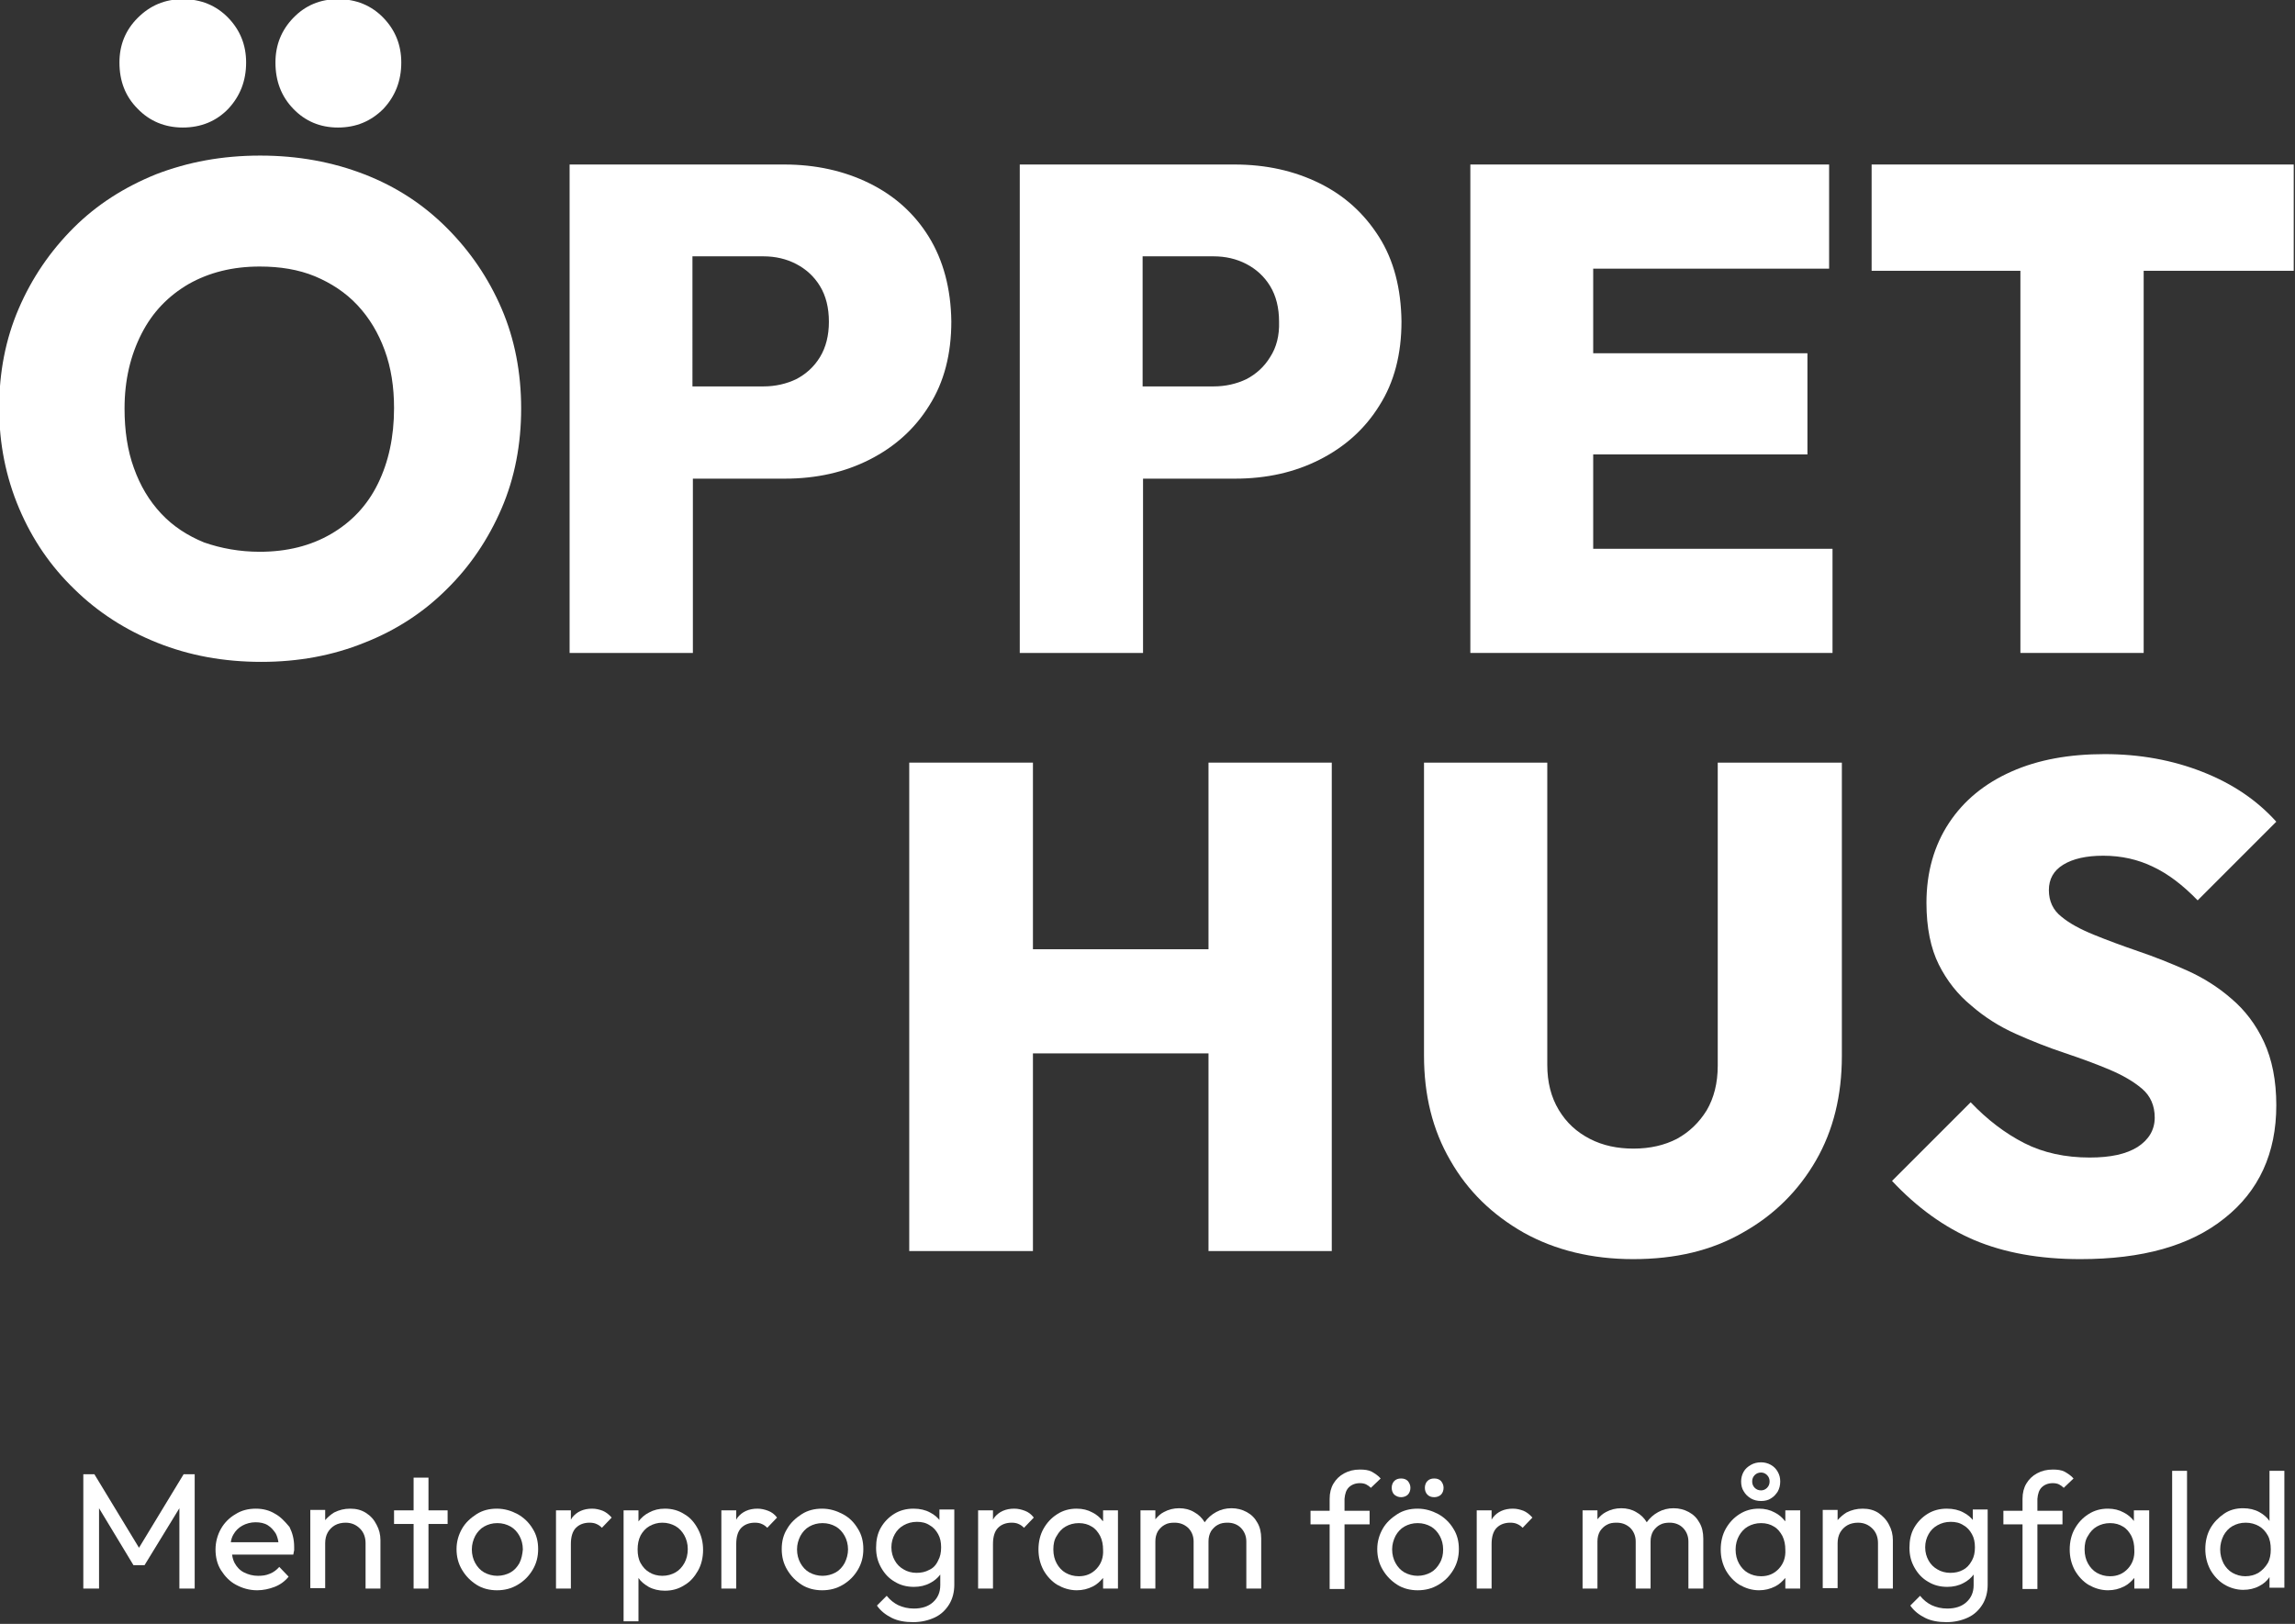
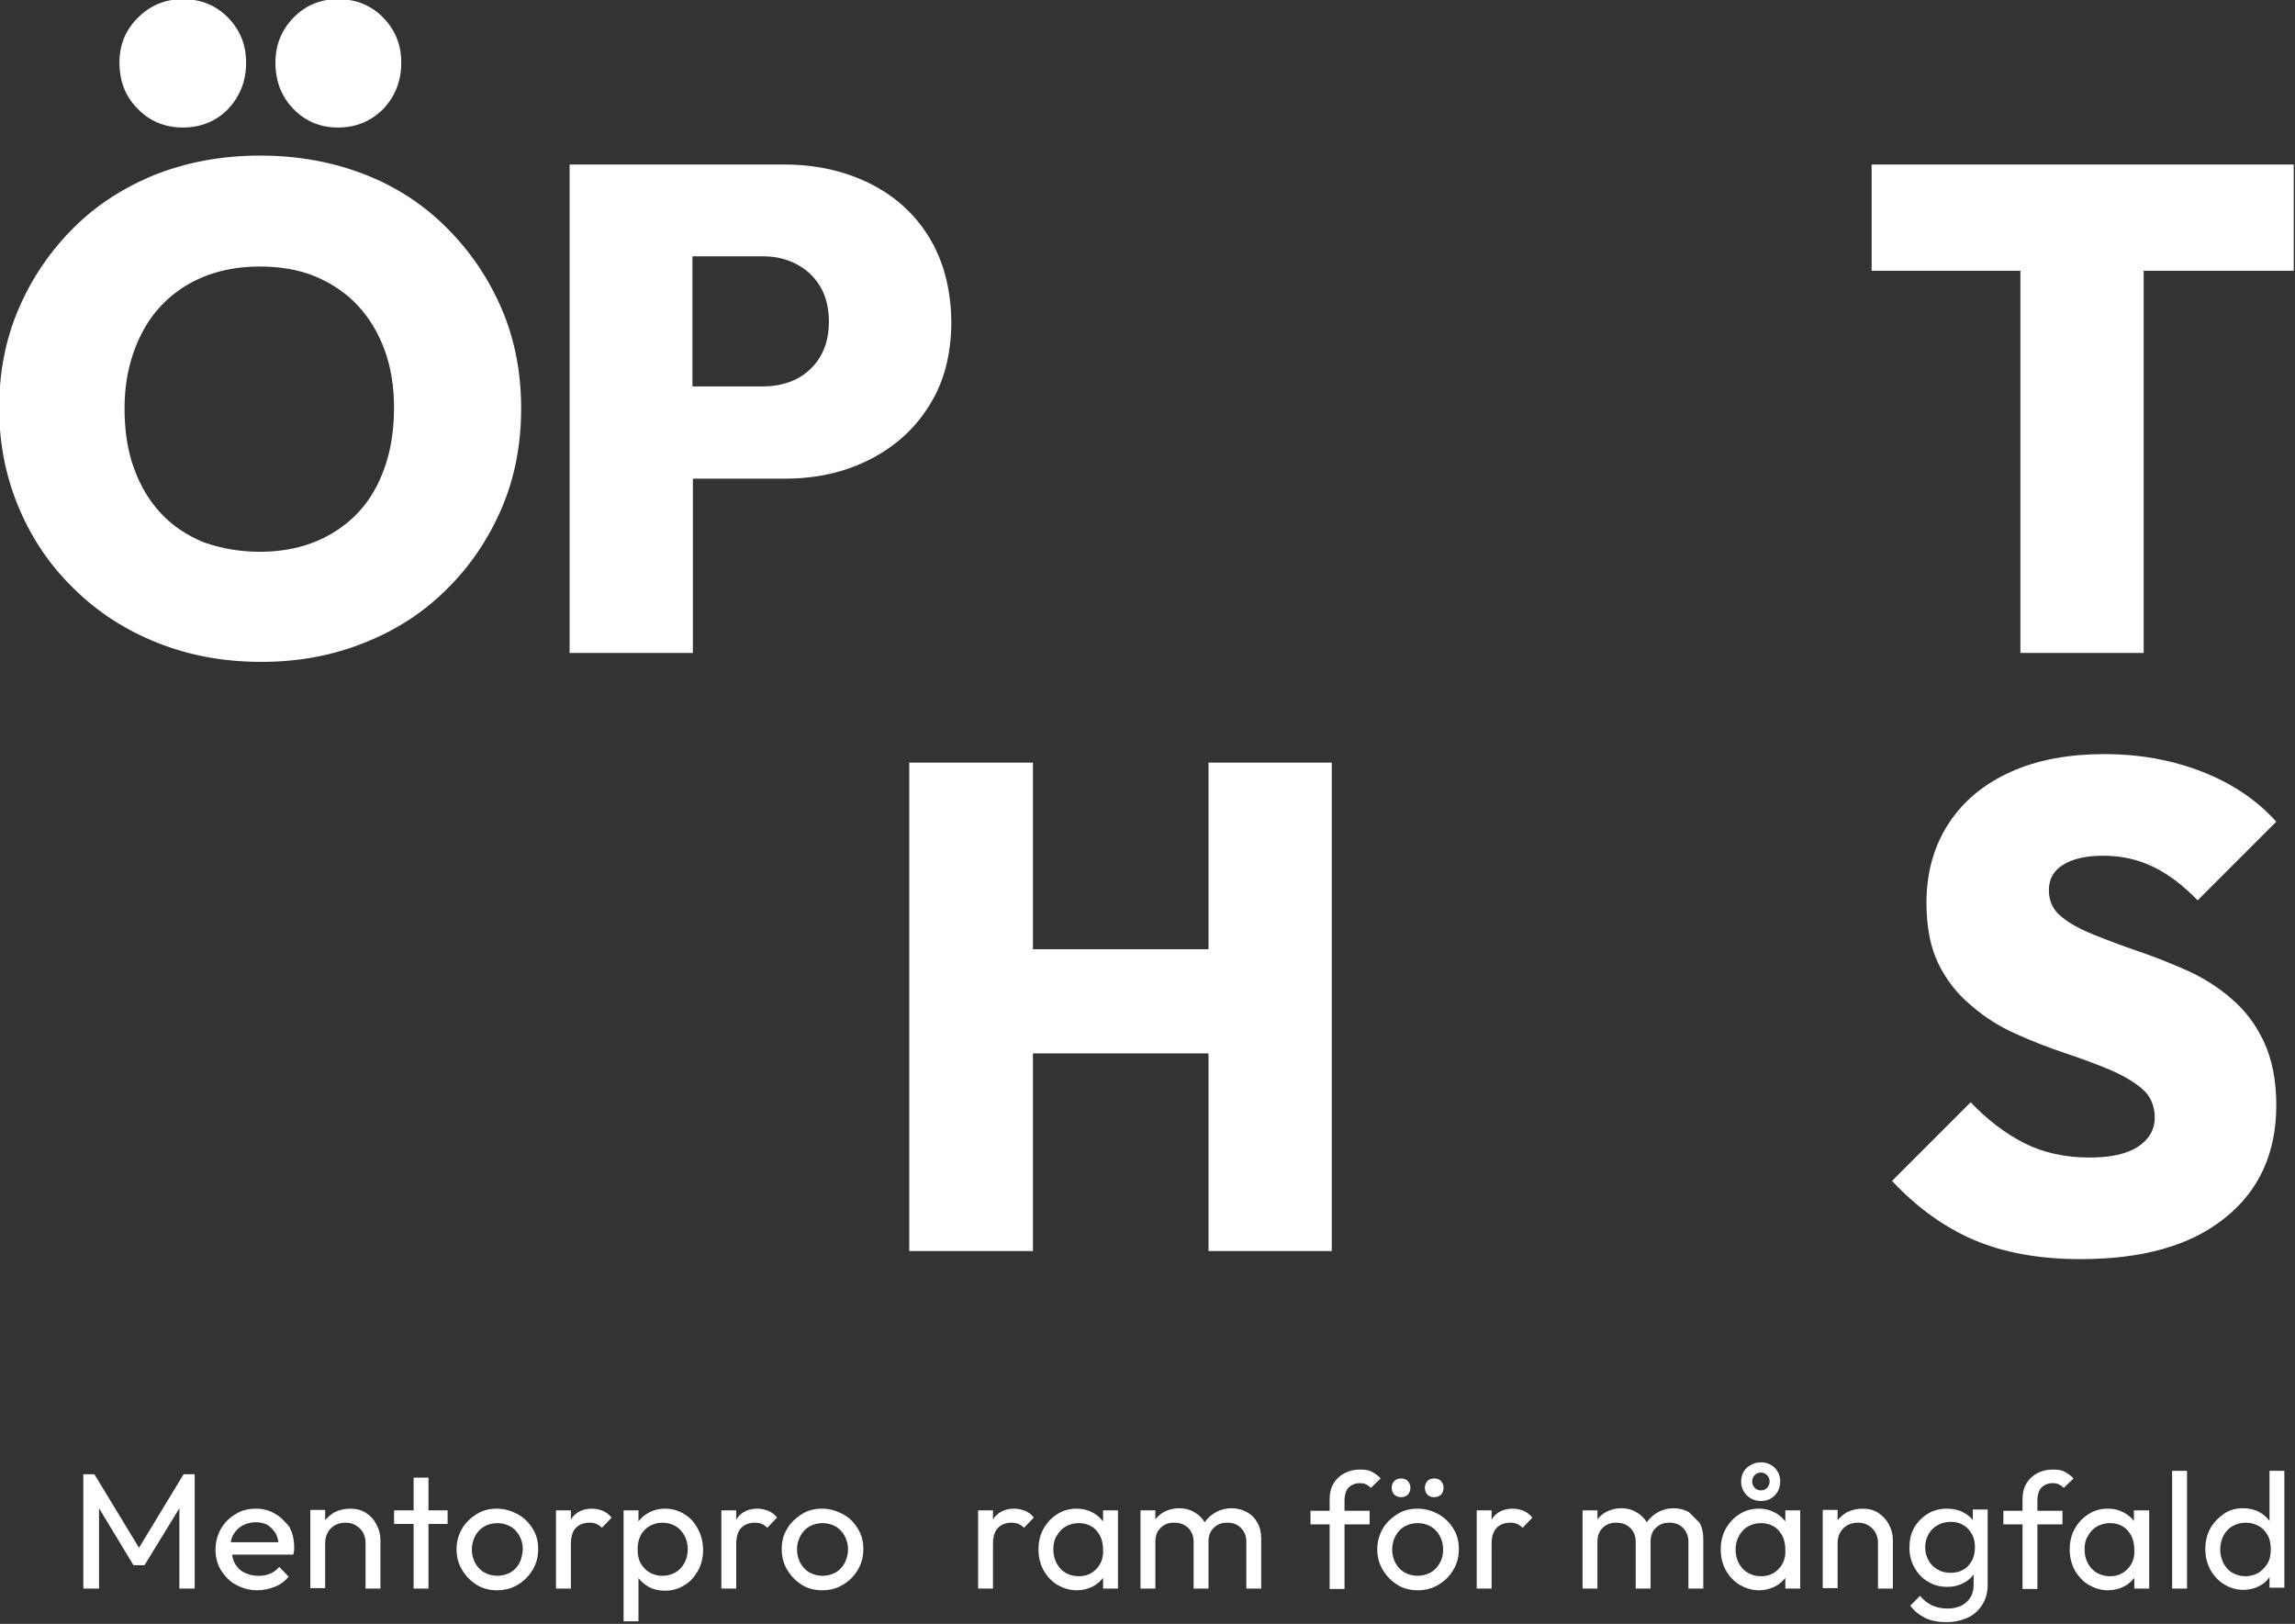
<svg xmlns="http://www.w3.org/2000/svg" version="1.1" id="Lager_1" x="0px" y="0px" viewBox="0 0 539.9 382" style="enable-background:new 0 0 539.9 382;" xml:space="preserve">
  <rect x="0" y="0" width="539.9" height="382" fill="#333333" stroke="none" />
  <style type="text/css">
	.st0{fill:#FFFFFF;}
</style>
  <g>
    <g>
      <path class="st0" d="M61.5,155.7c-8.9,0-17-1.5-24.5-4.5c-7.5-3-14-7.2-19.5-12.6c-5.6-5.4-9.9-11.7-13-19    c-3.1-7.3-4.7-15.2-4.7-23.6c0-8.4,1.5-16.2,4.6-23.4c3.1-7.2,7.4-13.5,12.9-19c5.5-5.5,12-9.6,19.4-12.6    c7.5-2.9,15.6-4.4,24.5-4.4c8.9,0,17,1.5,24.5,4.4c7.5,2.9,13.9,7.1,19.4,12.6c5.5,5.5,9.8,11.8,12.9,19    c3.1,7.2,4.6,15.1,4.6,23.5c0,8.4-1.5,16.3-4.6,23.5c-3.1,7.2-7.4,13.6-12.9,19c-5.5,5.5-12,9.7-19.4,12.6    C78.3,154.2,70.2,155.7,61.5,155.7z M43,30c-4.2,0-7.8-1.5-10.6-4.4c-2.9-2.9-4.3-6.5-4.3-10.9c0-4.1,1.4-7.6,4.3-10.5    c2.9-2.9,6.4-4.4,10.6-4.4c4.3,0,7.9,1.5,10.7,4.4c2.8,2.9,4.2,6.4,4.2,10.5c0,4.3-1.4,7.9-4.2,10.9C50.9,28.5,47.3,30,43,30z     M61.1,129.8c6.4,0,12-1.4,16.8-4.2c4.8-2.8,8.5-6.7,11-11.8c2.5-5.1,3.8-11,3.8-17.8c0-5-0.7-9.5-2.2-13.6    c-1.5-4.1-3.6-7.6-6.4-10.6c-2.8-3-6.2-5.2-10-6.8c-3.9-1.6-8.2-2.3-13-2.3c-6.4,0-11.9,1.4-16.7,4.1c-4.8,2.8-8.5,6.6-11.1,11.7    s-4,10.9-4,17.6c0,5.2,0.7,9.9,2.2,14c1.5,4.2,3.6,7.7,6.4,10.7c2.8,3,6.2,5.2,10.1,6.8C52,129,56.4,129.8,61.1,129.8z M79.5,30    c-4.2,0-7.7-1.5-10.5-4.4c-2.8-2.9-4.2-6.5-4.2-10.9c0-4.1,1.4-7.6,4.2-10.5c2.8-2.9,6.3-4.4,10.5-4.4c4.3,0,7.9,1.5,10.7,4.4    c2.8,2.9,4.2,6.4,4.2,10.5c0,4.3-1.4,7.9-4.2,10.9C87.3,28.5,83.8,30,79.5,30z" />
      <path class="st0" d="M218.5,55.7c-3.4-5.5-8.1-9.7-14-12.6c-5.9-2.9-12.6-4.4-20-4.4h-50.5v114.9h29v-41h21.6    c7.5,0,14.1-1.5,20-4.5c5.9-3,10.6-7.2,14-12.7c3.5-5.5,5.2-12.1,5.2-19.8C223.7,67.9,221.9,61.2,218.5,55.7z M192.9,84    c-1.4,2.3-3.3,4-5.6,5.2c-2.3,1.1-4.9,1.7-7.7,1.7h-16.7V60.3h16.7c2.8,0,5.4,0.6,7.7,1.8c2.3,1.2,4.2,2.9,5.6,5.2    c1.4,2.3,2.1,5.1,2.1,8.4C195,78.9,194.3,81.7,192.9,84z" />
-       <path class="st0" d="M324.4,55.7c-3.5-5.5-8.1-9.7-14-12.6c-5.9-2.9-12.5-4.4-20-4.4h-50.5v114.9h29v-41h21.6    c7.5,0,14.1-1.5,20-4.5c5.9-3,10.6-7.2,14-12.7c3.5-5.5,5.2-12.1,5.2-19.8C329.6,67.9,327.9,61.2,324.4,55.7z M298.8,84    c-1.4,2.3-3.3,4-5.6,5.2c-2.3,1.1-4.9,1.7-7.7,1.7h-16.7V60.3h16.7c2.8,0,5.4,0.6,7.7,1.8c2.3,1.2,4.2,2.9,5.6,5.2    c1.4,2.3,2.1,5.1,2.1,8.4C301,78.9,300.3,81.7,298.8,84z" />
-       <polygon class="st0" points="431.1,129.1 431.1,153.6 345.9,153.6 345.9,38.7 430.3,38.7 430.3,63.2 374.8,63.2 374.8,83.1     425.2,83.1 425.2,106.9 374.8,106.9 374.8,129.1   " />
      <polygon class="st0" points="539.6,38.7 539.6,63.7 504.3,63.7 504.3,153.6 475.3,153.6 475.3,63.7 440.3,63.7 440.3,38.7   " />
      <polygon class="st0" points="313.3,179.4 313.3,294.3 284.3,294.3 284.3,247.8 243,247.8 243,294.3 213.9,294.3 213.9,179.4     243,179.4 243,223.3 284.3,223.3 284.3,179.4   " />
-       <path class="st0" d="M384.2,296.2c-9.7,0-18.3-2.1-25.7-6.2c-7.4-4.2-13.2-9.8-17.3-17c-4.2-7.2-6.2-15.4-6.2-24.7v-68.9h29v71.1    c0,4.1,0.9,7.6,2.7,10.6c1.8,3,4.2,5.2,7.3,6.8c3.1,1.6,6.5,2.3,10.3,2.3c3.9,0,7.3-0.8,10.2-2.3c2.9-1.6,5.2-3.8,7-6.7    c1.7-2.9,2.6-6.4,2.6-10.5v-71.3h29.2v69c0,9.3-2,17.5-6.1,24.6c-4.1,7.1-9.8,12.8-17.1,16.9C402.7,294.2,394.1,296.2,384.2,296.2    z" />
      <path class="st0" d="M489.4,296.2c-9.6,0-17.9-1.5-25-4.5c-7-3-13.4-7.6-19.3-13.9l18.5-18.5c3.9,4.1,8.1,7.3,12.6,9.6    s9.7,3.4,15.4,3.4c4.9,0,8.6-0.8,11.3-2.5c2.6-1.7,4-4,4-6.9c0-2.8-1-5.1-3-6.8c-2-1.7-4.6-3.2-7.7-4.5c-3.1-1.3-6.6-2.6-10.5-3.9    s-7.7-2.8-11.5-4.5c-3.8-1.7-7.3-3.9-10.4-6.6c-3.2-2.6-5.8-5.9-7.7-9.7c-1.9-3.8-2.9-8.7-2.9-14.5c0-7.2,1.8-13.5,5.3-18.8    c3.5-5.3,8.4-9.3,14.7-12.1c6.3-2.8,13.6-4.1,21.9-4.1c8.3,0,16,1.4,23.1,4.2c7.1,2.8,12.8,6.7,17.3,11.7l-18.5,18.5    c-3.5-3.6-6.9-6.2-10.5-7.9c-3.5-1.7-7.4-2.6-11.7-2.6c-4,0-7.1,0.7-9.4,2.1c-2.3,1.4-3.4,3.4-3.4,6c0,2.6,1,4.7,2.9,6.2    c1.9,1.6,4.5,3,7.7,4.3c3.2,1.3,6.7,2.6,10.5,3.9c3.8,1.3,7.6,2.8,11.4,4.5c3.8,1.7,7.3,3.9,10.4,6.6c3.2,2.7,5.8,6.1,7.7,10.2    c1.9,4.1,2.9,9.1,2.9,14.9c0,11.3-4.1,20.2-12.2,26.6C515.2,293.1,503.9,296.2,489.4,296.2z" />
    </g>
    <g>
      <polygon class="st0" points="32.7,364.1 22.2,346.8 19.6,346.8 19.6,373.7 23.3,373.7 23.3,354.8 31.4,368.2 34,368.2 42.2,354.8     42.2,373.7 45.8,373.7 45.8,346.8 43.2,346.8   " />
      <path class="st0" d="M64.7,356.1c-1.3-0.8-2.8-1.2-4.5-1.2c-1.8,0-3.4,0.4-4.8,1.3c-1.4,0.8-2.6,2-3.4,3.4    c-0.8,1.4-1.3,3.1-1.3,4.9c0,1.8,0.4,3.5,1.3,4.9c0.9,1.4,2,2.6,3.5,3.4c1.5,0.8,3.1,1.3,5,1.3c1.4,0,2.8-0.3,4.1-0.8    c1.3-0.5,2.4-1.3,3.3-2.4l-2.2-2.3c-0.6,0.7-1.4,1.3-2.2,1.6c-0.9,0.4-1.8,0.5-2.8,0.5c-1.2,0-2.3-0.3-3.3-0.8    c-1-0.5-1.7-1.3-2.2-2.2c-0.3-0.6-0.5-1.2-0.6-2h14.4c0.1-0.4,0.1-0.7,0.2-1c0-0.3,0-0.6,0-0.8c0-1.8-0.4-3.3-1.1-4.7    C67,357.9,66,356.8,64.7,356.1z M57,358.9c0.9-0.5,2-0.8,3.1-0.8c1.1,0,2.1,0.2,2.9,0.7c0.8,0.5,1.4,1.2,1.9,2    c0.3,0.6,0.5,1.3,0.6,2H54.3c0.1-0.7,0.3-1.3,0.6-1.8C55.4,360.1,56.1,359.4,57,358.9z" />
      <path class="st0" d="M86.1,355.9c-1.1-0.7-2.3-1-3.7-1c-1.4,0-2.6,0.3-3.8,0.9c-0.8,0.5-1.5,1.1-2.1,1.8v-2.4h-3.5v18.4h3.5V363    c0-0.9,0.2-1.8,0.6-2.5c0.4-0.7,1-1.3,1.7-1.7c0.7-0.4,1.6-0.6,2.5-0.6c1.4,0,2.5,0.5,3.4,1.4c0.9,0.9,1.3,2.1,1.3,3.4v10.7h3.5    v-11.4c0-1.3-0.3-2.5-0.9-3.6C88,357.5,87.2,356.6,86.1,355.9z" />
      <polygon class="st0" points="100.8,347.6 97.3,347.6 97.3,355.3 92.7,355.3 92.7,358.5 97.3,358.5 97.3,373.7 100.8,373.7     100.8,358.5 105.3,358.5 105.3,355.3 100.8,355.3   " />
      <path class="st0" d="M121.8,356.2c-1.5-0.8-3.1-1.3-4.9-1.3c-1.8,0-3.4,0.4-4.8,1.3c-1.4,0.9-2.6,2-3.4,3.4s-1.3,3-1.3,4.8    c0,1.8,0.4,3.4,1.3,4.9s2,2.6,3.4,3.5c1.4,0.9,3.1,1.3,4.8,1.3c1.8,0,3.4-0.4,4.9-1.3c1.5-0.9,2.6-2,3.5-3.5    c0.9-1.5,1.3-3.1,1.3-4.9c0-1.8-0.4-3.4-1.3-4.8C124.4,358.1,123.2,357,121.8,356.2z M122.2,367.7c-0.5,0.9-1.2,1.7-2.1,2.2    c-0.9,0.5-2,0.8-3.1,0.8c-1.1,0-2.2-0.3-3.1-0.8c-0.9-0.5-1.6-1.3-2.1-2.2s-0.8-2-0.8-3.2c0-1.2,0.3-2.2,0.8-3.2    c0.5-0.9,1.2-1.7,2.1-2.2c0.9-0.5,1.9-0.8,3.1-0.8c1.2,0,2.2,0.3,3.1,0.8c0.9,0.5,1.6,1.3,2.1,2.2c0.5,0.9,0.8,2,0.8,3.2    C122.9,365.6,122.7,366.7,122.2,367.7z" />
      <path class="st0" d="M141.8,355.4c-0.8-0.3-1.6-0.5-2.5-0.5c-2,0-3.6,0.7-4.7,2.1c-0.1,0.2-0.2,0.3-0.3,0.5v-2.2h-3.5v18.4h3.5    v-10.5c0-1.7,0.4-3,1.2-3.8s1.9-1.2,3.2-1.2c0.6,0,1.2,0.1,1.6,0.3c0.5,0.2,0.9,0.5,1.3,0.9l2.3-2.4    C143.2,356.2,142.5,355.7,141.8,355.4z" />
      <path class="st0" d="M161,356.2c-1.4-0.9-2.9-1.3-4.6-1.3c-1.4,0-2.6,0.3-3.7,0.9c-1,0.5-1.8,1.2-2.5,2.1v-2.6h-3.5v26.1h3.5    v-10.2c0.6,0.9,1.4,1.5,2.4,2.1c1.1,0.6,2.4,0.9,3.8,0.9c1.7,0,3.2-0.4,4.6-1.3c1.4-0.8,2.4-2,3.2-3.4c0.8-1.4,1.2-3.1,1.2-4.9    c0-1.8-0.4-3.4-1.2-4.9C163.4,358.2,162.4,357,161,356.2z M161,367.7c-0.5,0.9-1.2,1.7-2.1,2.2c-0.9,0.5-1.9,0.8-3.1,0.8    c-1.1,0-2.2-0.3-3-0.8c-0.9-0.5-1.6-1.3-2.1-2.2c-0.5-0.9-0.7-2-0.7-3.2c0-1.2,0.2-2.3,0.7-3.3c0.5-0.9,1.2-1.7,2.1-2.2    c0.9-0.5,1.9-0.8,3-0.8c1.2,0,2.2,0.3,3.1,0.8c0.9,0.5,1.6,1.3,2.1,2.2c0.5,0.9,0.8,2,0.8,3.2C161.8,365.7,161.5,366.8,161,367.7z    " />
      <path class="st0" d="M180.7,355.4c-0.8-0.3-1.6-0.5-2.5-0.5c-2,0-3.6,0.7-4.7,2.1c-0.1,0.2-0.2,0.3-0.3,0.5v-2.2h-3.5v18.4h3.5    v-10.5c0-1.7,0.4-3,1.2-3.8s1.9-1.2,3.2-1.2c0.6,0,1.2,0.1,1.6,0.3c0.5,0.2,0.9,0.5,1.3,0.9l2.3-2.4    C182.2,356.2,181.5,355.7,180.7,355.4z" />
      <path class="st0" d="M198.3,356.2c-1.5-0.8-3.1-1.3-4.9-1.3c-1.8,0-3.4,0.4-4.8,1.3c-1.4,0.9-2.6,2-3.4,3.4    c-0.9,1.4-1.3,3-1.3,4.8c0,1.8,0.4,3.4,1.3,4.9c0.9,1.5,2,2.6,3.4,3.5c1.4,0.9,3.1,1.3,4.8,1.3c1.8,0,3.4-0.4,4.9-1.3    c1.5-0.9,2.6-2,3.5-3.5c0.9-1.5,1.3-3.1,1.3-4.9c0-1.8-0.4-3.4-1.3-4.8C200.9,358.1,199.8,357,198.3,356.2z M198.7,367.7    c-0.5,0.9-1.2,1.7-2.1,2.2c-0.9,0.5-2,0.8-3.1,0.8c-1.1,0-2.2-0.3-3.1-0.8c-0.9-0.5-1.6-1.3-2.1-2.2s-0.8-2-0.8-3.2    c0-1.2,0.3-2.2,0.8-3.2c0.5-0.9,1.2-1.7,2.1-2.2c0.9-0.5,1.9-0.8,3.1-0.8c1.2,0,2.2,0.3,3.1,0.8c0.9,0.5,1.6,1.3,2.1,2.2    c0.5,0.9,0.8,2,0.8,3.2C199.5,365.6,199.2,366.7,198.7,367.7z" />
-       <path class="st0" d="M221.2,357.8c-0.6-0.8-1.4-1.5-2.4-2c-1.1-0.6-2.4-0.9-3.9-0.9c-1.7,0-3.2,0.4-4.5,1.2    c-1.3,0.8-2.4,1.9-3.2,3.3c-0.8,1.4-1.1,3-1.1,4.7c0,1.8,0.4,3.3,1.2,4.7c0.8,1.4,1.8,2.5,3.2,3.3c1.3,0.8,2.8,1.2,4.5,1.2    c1.4,0,2.7-0.3,3.8-0.9c1-0.5,1.8-1.2,2.4-2v2.5c0,1.7-0.6,3-1.7,4c-1.1,1-2.6,1.5-4.5,1.5c-1.4,0-2.6-0.3-3.7-0.8    c-1-0.5-1.9-1.2-2.7-2.2l-2.3,2.3c0.9,1.3,2.1,2.2,3.5,2.9c1.4,0.7,3.1,1,5,1c1.9,0,3.6-0.4,5.1-1.1c1.5-0.7,2.6-1.8,3.4-3.1    c0.8-1.3,1.2-2.9,1.2-4.6v-17.7h-3.5V357.8z M218.6,369.3c-0.9,0.5-1.9,0.7-3,0.7c-1.1,0-2.2-0.3-3-0.8c-0.9-0.5-1.6-1.2-2.1-2.1    c-0.5-0.9-0.8-1.9-0.8-3.1s0.3-2.2,0.8-3.1c0.5-0.9,1.2-1.6,2.1-2.1c0.9-0.5,1.9-0.8,3.1-0.8c1.1,0,2.1,0.2,3,0.8    c0.9,0.5,1.5,1.2,2,2.1c0.5,0.9,0.7,1.9,0.7,3.1c0,1.2-0.2,2.2-0.7,3.1C220.2,368.2,219.5,368.9,218.6,369.3z" />
      <path class="st0" d="M241.1,355.4c-0.8-0.3-1.6-0.5-2.5-0.5c-2,0-3.6,0.7-4.7,2.1c-0.1,0.2-0.2,0.3-0.3,0.5v-2.2h-3.5v18.4h3.5    v-10.5c0-1.7,0.4-3,1.2-3.8s1.9-1.2,3.2-1.2c0.6,0,1.2,0.1,1.6,0.3c0.5,0.2,0.9,0.5,1.3,0.9l2.3-2.4    C242.6,356.2,241.9,355.7,241.1,355.4z" />
      <path class="st0" d="M259.4,357.8c-0.6-0.8-1.4-1.5-2.4-2c-1.1-0.6-2.3-0.9-3.7-0.9c-1.7,0-3.2,0.4-4.6,1.3    c-1.4,0.9-2.4,2-3.2,3.4c-0.8,1.4-1.2,3.1-1.2,4.9c0,1.8,0.4,3.4,1.2,4.9c0.8,1.4,1.9,2.6,3.2,3.4c1.4,0.8,2.9,1.3,4.6,1.3    c1.4,0,2.6-0.3,3.8-0.9c1-0.5,1.7-1.2,2.4-2v2.5h3.5v-18.4h-3.5V357.8z M258,369c-1.1,1.2-2.5,1.8-4.2,1.8c-1.2,0-2.2-0.3-3.1-0.8    c-0.9-0.5-1.6-1.3-2.1-2.2c-0.5-0.9-0.8-2-0.8-3.3c0-1.2,0.2-2.3,0.8-3.2c0.5-0.9,1.2-1.7,2.1-2.2c0.9-0.5,1.9-0.8,3.1-0.8    s2.2,0.3,3,0.8c0.9,0.5,1.5,1.3,2,2.2c0.5,1,0.7,2.1,0.7,3.3C259.6,366.3,259.1,367.8,258,369z" />
      <path class="st0" d="M293.3,355.7c-1.1-0.6-2.3-0.9-3.6-0.9c-1.3,0-2.5,0.3-3.6,0.9c-1.1,0.6-2,1.4-2.7,2.4c0,0,0,0,0,0.1    c0,0,0-0.1,0-0.1c-0.6-1-1.4-1.8-2.5-2.4c-1-0.6-2.2-0.9-3.5-0.9c-1.3,0-2.5,0.3-3.6,0.9c-0.8,0.4-1.4,1-2,1.7v-2.1h-3.5v18.4h3.5    v-11.1c0-0.9,0.2-1.7,0.6-2.4c0.4-0.6,1-1.2,1.6-1.5c0.7-0.4,1.4-0.5,2.3-0.5c1.3,0,2.3,0.4,3.2,1.2c0.8,0.8,1.3,1.9,1.3,3.2v11.1    h3.5v-11.1c0-0.9,0.2-1.7,0.6-2.4c0.4-0.6,1-1.2,1.6-1.5c0.7-0.4,1.5-0.5,2.3-0.5c1.2,0,2.3,0.4,3.1,1.2c0.8,0.8,1.3,1.9,1.3,3.2    v11.1h3.5v-11.8c0-1.4-0.3-2.7-0.9-3.7C295.2,357.1,294.4,356.3,293.3,355.7z" />
      <path class="st0" d="M317.3,349.9c0.6-0.6,1.5-1,2.6-1c0.6,0,1.1,0.1,1.5,0.3c0.4,0.2,0.8,0.5,1.1,0.8l2.3-2.2    c-0.6-0.7-1.4-1.2-2.1-1.6c-0.8-0.4-1.7-0.5-2.8-0.5c-1.4,0-2.6,0.3-3.7,0.9c-1.1,0.6-1.9,1.4-2.5,2.4c-0.6,1-0.9,2.2-0.9,3.6v2.8    h-4.5v3.2h4.5v15.2h3.5v-15.2h5.9v-3.2h-5.9v-2.8C316.4,351.4,316.7,350.5,317.3,349.9z" />
      <path class="st0" d="M338.4,356.2c-1.5-0.8-3.1-1.3-4.9-1.3c-1.8,0-3.4,0.4-4.8,1.3c-1.4,0.9-2.6,2-3.4,3.4s-1.3,3-1.3,4.8    c0,1.8,0.4,3.4,1.3,4.9s2,2.6,3.4,3.5c1.4,0.9,3.1,1.3,4.8,1.3c1.8,0,3.4-0.4,4.9-1.3c1.5-0.9,2.6-2,3.5-3.5    c0.9-1.5,1.3-3.1,1.3-4.9c0-1.8-0.4-3.4-1.3-4.8C341,358.1,339.8,357,338.4,356.2z M338.7,367.7c-0.5,0.9-1.2,1.7-2.1,2.2    c-0.9,0.5-2,0.8-3.1,0.8c-1.1,0-2.2-0.3-3.1-0.8c-0.9-0.5-1.6-1.3-2.1-2.2s-0.8-2-0.8-3.2c0-1.2,0.3-2.2,0.8-3.2    c0.5-0.9,1.2-1.7,2.1-2.2c0.9-0.5,1.9-0.8,3.1-0.8c1.2,0,2.2,0.3,3.1,0.8c0.9,0.5,1.6,1.3,2.1,2.2c0.5,0.9,0.8,2,0.8,3.2    C339.5,365.6,339.3,366.7,338.7,367.7z" />
      <path class="st0" d="M337.4,352.2c0.6,0,1.2-0.2,1.6-0.6c0.4-0.4,0.6-1,0.6-1.6c0-0.6-0.2-1.1-0.6-1.6c-0.4-0.4-0.9-0.6-1.6-0.6    s-1.2,0.2-1.6,0.6c-0.4,0.4-0.6,1-0.6,1.6c0,0.6,0.2,1.2,0.6,1.6C336.2,352,336.7,352.2,337.4,352.2z" />
      <path class="st0" d="M329.6,352.2c0.6,0,1.2-0.2,1.6-0.6c0.4-0.4,0.6-1,0.6-1.6c0-0.6-0.2-1.1-0.6-1.6c-0.4-0.4-0.9-0.6-1.6-0.6    s-1.2,0.2-1.6,0.6c-0.4,0.4-0.6,1-0.6,1.6c0,0.6,0.2,1.2,0.6,1.6C328.5,352,329,352.2,329.6,352.2z" />
      <path class="st0" d="M358.4,355.4c-0.8-0.3-1.6-0.5-2.5-0.5c-2,0-3.6,0.7-4.7,2.1c-0.1,0.2-0.2,0.3-0.3,0.5v-2.2h-3.5v18.4h3.5    v-10.5c0-1.7,0.4-3,1.2-3.8s1.9-1.2,3.2-1.2c0.6,0,1.2,0.1,1.6,0.3c0.5,0.2,0.9,0.5,1.3,0.9l2.3-2.4    C359.8,356.2,359.1,355.7,358.4,355.4z" />
-       <path class="st0" d="M397.3,355.7c-1.1-0.6-2.3-0.9-3.6-0.9c-1.3,0-2.5,0.3-3.6,0.9c-1.1,0.6-2,1.4-2.7,2.4c0,0,0,0,0,0.1    c0,0,0-0.1,0-0.1c-0.6-1-1.4-1.8-2.5-2.4c-1-0.6-2.2-0.9-3.5-0.9c-1.3,0-2.5,0.3-3.6,0.9c-0.8,0.4-1.4,1-2,1.7v-2.1h-3.5v18.4h3.5    v-11.1c0-0.9,0.2-1.7,0.6-2.4c0.4-0.6,1-1.2,1.6-1.5c0.7-0.4,1.4-0.5,2.3-0.5c1.3,0,2.3,0.4,3.2,1.2c0.8,0.8,1.3,1.9,1.3,3.2v11.1    h3.5v-11.1c0-0.9,0.2-1.7,0.6-2.4c0.4-0.6,1-1.2,1.6-1.5c0.7-0.4,1.5-0.5,2.3-0.5c1.2,0,2.3,0.4,3.1,1.2c0.8,0.8,1.3,1.9,1.3,3.2    v11.1h3.5v-11.8c0-1.4-0.3-2.7-0.9-3.7C399.2,357.1,398.4,356.3,397.3,355.7z" />
+       <path class="st0" d="M397.3,355.7c-1.1-0.6-2.3-0.9-3.6-0.9c-1.3,0-2.5,0.3-3.6,0.9c-1.1,0.6-2,1.4-2.7,2.4c0,0,0,0,0,0.1    c0,0,0-0.1,0-0.1c-0.6-1-1.4-1.8-2.5-2.4c-1-0.6-2.2-0.9-3.5-0.9c-1.3,0-2.5,0.3-3.6,0.9c-0.8,0.4-1.4,1-2,1.7v-2.1h-3.5v18.4h3.5    v-11.1c0-0.9,0.2-1.7,0.6-2.4c0.4-0.6,1-1.2,1.6-1.5c0.7-0.4,1.4-0.5,2.3-0.5c1.3,0,2.3,0.4,3.2,1.2c0.8,0.8,1.3,1.9,1.3,3.2v11.1    h3.5v-11.1c0-0.9,0.2-1.7,0.6-2.4c0.4-0.6,1-1.2,1.6-1.5c0.7-0.4,1.5-0.5,2.3-0.5c1.2,0,2.3,0.4,3.1,1.2c0.8,0.8,1.3,1.9,1.3,3.2    v11.1h3.5v-11.8c0-1.4-0.3-2.7-0.9-3.7z" />
      <path class="st0" d="M419.9,357.8c-0.6-0.8-1.4-1.5-2.4-2c-1.1-0.6-2.3-0.9-3.7-0.9c-1.7,0-3.2,0.4-4.6,1.3    c-1.4,0.9-2.4,2-3.2,3.4c-0.8,1.4-1.2,3.1-1.2,4.9c0,1.8,0.4,3.4,1.2,4.9c0.8,1.4,1.9,2.6,3.2,3.4c1.4,0.8,2.9,1.3,4.6,1.3    c1.4,0,2.6-0.3,3.8-0.9c1-0.5,1.7-1.2,2.4-2v2.5h3.5v-18.4h-3.5V357.8z M418.5,369c-1.1,1.2-2.5,1.8-4.2,1.8    c-1.2,0-2.2-0.3-3.1-0.8c-0.9-0.5-1.6-1.3-2.1-2.2c-0.5-0.9-0.8-2-0.8-3.3c0-1.2,0.3-2.3,0.8-3.2c0.5-0.9,1.2-1.7,2.1-2.2    c0.9-0.5,1.9-0.8,3.1-0.8s2.2,0.3,3,0.8c0.9,0.5,1.5,1.3,2,2.2c0.5,1,0.7,2.1,0.7,3.3C420.1,366.3,419.6,367.8,418.5,369z" />
      <path class="st0" d="M411.9,352.5c0.7,0.4,1.5,0.6,2.4,0.6c0.9,0,1.7-0.2,2.3-0.6c0.7-0.4,1.2-1,1.6-1.6c0.4-0.7,0.6-1.5,0.6-2.4    c0-0.9-0.2-1.6-0.6-2.3c-0.4-0.7-0.9-1.2-1.6-1.6c-0.7-0.4-1.5-0.6-2.3-0.6c-0.9,0-1.7,0.2-2.4,0.6c-0.7,0.4-1.3,0.9-1.7,1.6    c-0.4,0.7-0.6,1.5-0.6,2.3c0,0.9,0.2,1.7,0.6,2.3C410.6,351.5,411.1,352,411.9,352.5z M412.8,347c0.4-0.4,0.9-0.6,1.5-0.6    c0.5,0,1,0.2,1.4,0.6c0.4,0.4,0.6,0.9,0.6,1.5c0,0.6-0.2,1.1-0.6,1.5c-0.4,0.4-0.9,0.6-1.4,0.6c-0.6,0-1.1-0.2-1.5-0.6    c-0.4-0.4-0.6-0.9-0.6-1.5C412.2,347.9,412.4,347.4,412.8,347z" />
      <path class="st0" d="M441.9,355.9c-1.1-0.7-2.3-1-3.7-1c-1.4,0-2.6,0.3-3.8,0.9c-0.8,0.5-1.5,1.1-2.1,1.8v-2.4h-3.5v18.4h3.5V363    c0-0.9,0.2-1.8,0.6-2.5c0.4-0.7,1-1.3,1.7-1.7c0.7-0.4,1.6-0.6,2.5-0.6c1.4,0,2.5,0.5,3.4,1.4c0.9,0.9,1.3,2.1,1.3,3.4v10.7h3.5    v-11.4c0-1.3-0.3-2.5-0.9-3.6C443.8,357.5,442.9,356.6,441.9,355.9z" />
      <path class="st0" d="M464.3,357.8c-0.6-0.8-1.4-1.5-2.4-2c-1.1-0.6-2.4-0.9-3.9-0.9c-1.7,0-3.2,0.4-4.5,1.2    c-1.3,0.8-2.4,1.9-3.2,3.3c-0.8,1.4-1.1,3-1.1,4.7c0,1.8,0.4,3.3,1.2,4.7c0.8,1.4,1.8,2.5,3.2,3.3c1.3,0.8,2.8,1.2,4.5,1.2    c1.4,0,2.7-0.3,3.8-0.9c1-0.5,1.8-1.2,2.4-2v2.5c0,1.7-0.6,3-1.7,4c-1.1,1-2.6,1.5-4.5,1.5c-1.4,0-2.6-0.3-3.7-0.8    c-1-0.5-1.9-1.2-2.7-2.2l-2.3,2.3c0.9,1.3,2.1,2.2,3.5,2.9c1.4,0.7,3.1,1,5,1c1.9,0,3.6-0.4,5.1-1.1c1.5-0.7,2.6-1.8,3.4-3.1    c0.8-1.3,1.2-2.9,1.2-4.6v-17.7h-3.5V357.8z M461.8,369.3c-0.9,0.5-1.9,0.7-3,0.7c-1.1,0-2.2-0.3-3-0.8c-0.9-0.5-1.6-1.2-2.1-2.1    c-0.5-0.9-0.8-1.9-0.8-3.1s0.3-2.2,0.8-3.1c0.5-0.9,1.2-1.6,2.1-2.1c0.9-0.5,1.9-0.8,3.1-0.8c1.1,0,2.1,0.2,3,0.8    c0.9,0.5,1.5,1.2,2,2.1c0.5,0.9,0.7,1.9,0.7,3.1c0,1.2-0.2,2.2-0.7,3.1C463.3,368.2,462.6,368.9,461.8,369.3z" />
      <path class="st0" d="M480.3,349.9c0.6-0.6,1.5-1,2.6-1c0.6,0,1.1,0.1,1.5,0.3c0.4,0.2,0.8,0.5,1.1,0.8l2.3-2.2    c-0.6-0.7-1.4-1.2-2.1-1.6c-0.8-0.4-1.7-0.5-2.8-0.5c-1.4,0-2.6,0.3-3.7,0.9c-1.1,0.6-1.9,1.4-2.5,2.4c-0.6,1-0.9,2.2-0.9,3.6v2.8    h-4.5v3.2h4.5v15.2h3.5v-15.2h5.9v-3.2h-5.9v-2.8C479.4,351.4,479.7,350.5,480.3,349.9z" />
      <path class="st0" d="M502,357.8c-0.6-0.8-1.4-1.5-2.4-2c-1.1-0.6-2.3-0.9-3.7-0.9c-1.7,0-3.2,0.4-4.6,1.3c-1.4,0.9-2.4,2-3.2,3.4    c-0.8,1.4-1.2,3.1-1.2,4.9c0,1.8,0.4,3.4,1.2,4.9c0.8,1.4,1.9,2.6,3.2,3.4c1.4,0.8,2.9,1.3,4.6,1.3c1.4,0,2.6-0.3,3.8-0.9    c1-0.5,1.7-1.2,2.4-2v2.5h3.5v-18.4H502V357.8z M500.6,369c-1.1,1.2-2.5,1.8-4.2,1.8c-1.2,0-2.2-0.3-3.1-0.8    c-0.9-0.5-1.6-1.3-2.1-2.2c-0.5-0.9-0.8-2-0.8-3.3c0-1.2,0.2-2.3,0.8-3.2c0.5-0.9,1.2-1.7,2.1-2.2c0.9-0.5,1.9-0.8,3.1-0.8    s2.2,0.3,3,0.8c0.9,0.5,1.5,1.3,2,2.2c0.5,1,0.7,2.1,0.7,3.3C502.2,366.3,501.7,367.8,500.6,369z" />
      <rect x="511" y="346" class="st0" width="3.5" height="27.7" />
      <path class="st0" d="M533.9,346v11.8c-0.6-0.9-1.5-1.6-2.4-2.1c-1.1-0.6-2.4-0.9-3.8-0.9c-1.7,0-3.2,0.4-4.5,1.3    c-1.3,0.9-2.4,2-3.2,3.4c-0.8,1.4-1.2,3.1-1.2,4.9c0,1.8,0.4,3.4,1.2,4.9c0.8,1.4,1.9,2.6,3.2,3.4c1.3,0.8,2.9,1.3,4.5,1.3    c1.4,0,2.7-0.3,3.8-0.9c1-0.5,1.8-1.2,2.4-2.1v2.5h3.5V346H533.9z M531.3,370c-0.9,0.5-1.9,0.8-3.1,0.8c-1.1,0-2.1-0.3-3-0.8    c-0.9-0.5-1.6-1.3-2.1-2.2c-0.5-1-0.8-2.1-0.8-3.3c0-1.2,0.3-2.3,0.8-3.3c0.5-0.9,1.2-1.7,2.1-2.2c0.9-0.5,1.9-0.8,3.1-0.8    c1.2,0,2.2,0.3,3.1,0.8c0.9,0.5,1.6,1.3,2.1,2.2c0.5,0.9,0.7,2,0.7,3.3c0,1.2-0.2,2.3-0.7,3.2C532.9,368.7,532.2,369.4,531.3,370z    " />
    </g>
  </g>
</svg>